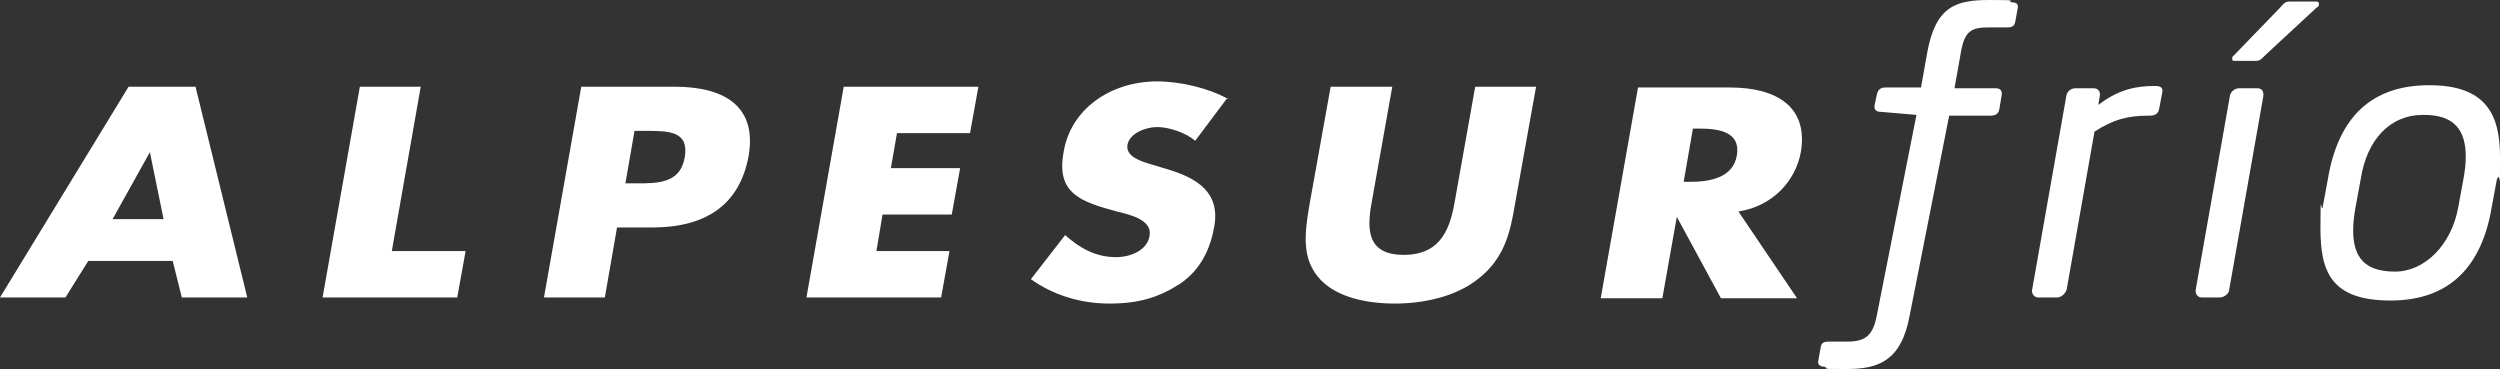
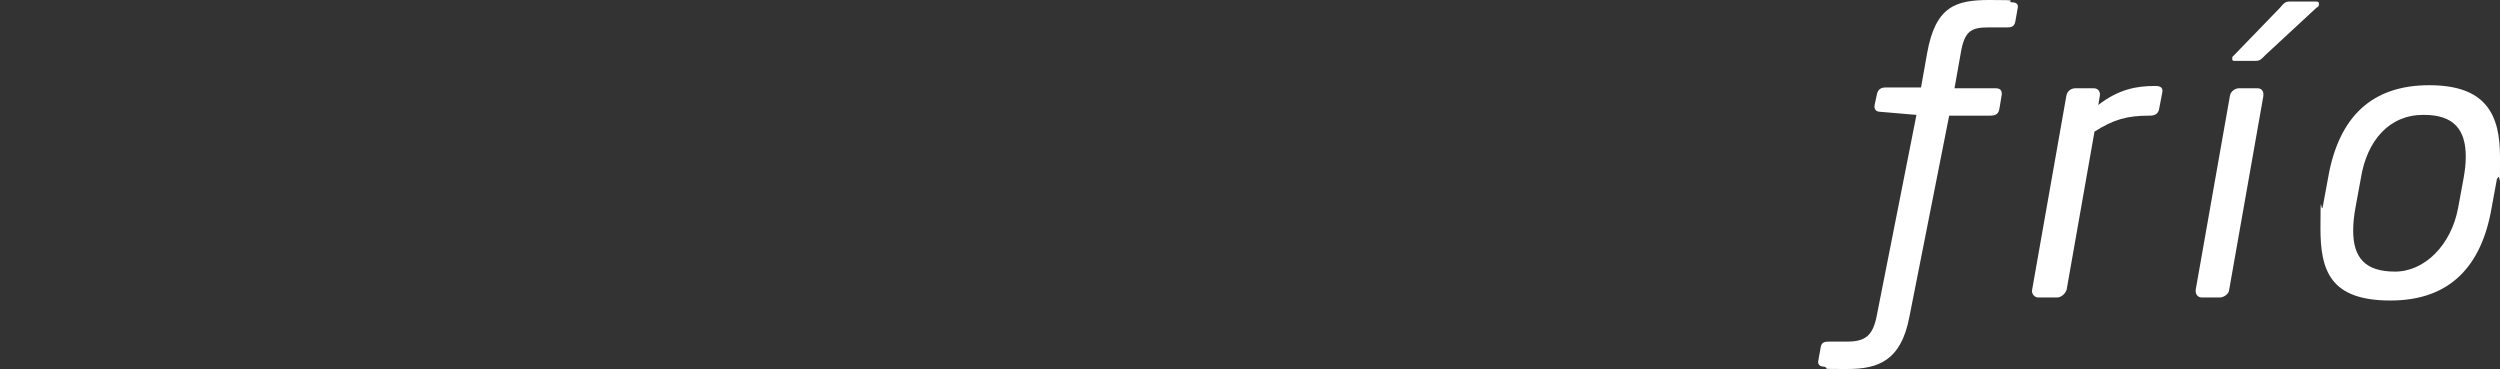
<svg xmlns="http://www.w3.org/2000/svg" id="Capa_1" version="1.1" viewBox="0 0 328.6 48.5">
  <rect x="0" y="0" width="328.6" height="48.5" fill="#333333" stroke="none" />
-   <path d="M22.7,34.3l1.2,4.8h8.6l-6.8-27.7h-8.8L0,39.1h8.6l3-4.8h11.1M21.5,28.8h-6.7l4.9-8.8,1.8,8.8ZM55.4,11.4h-8.1l-4.9,27.7h17.7l1.1-6.1h-9.7l3.8-21.6h.1ZM71.4,39.1h8.1l1.6-9.2h4.6c7,0,11.5-2.9,12.7-9.4,1.1-6.4-3-9.1-9.7-9.1h-12.3l-4.9,27.7h0ZM83.4,17.2h1.4c3.1,0,5.8,0,5.2,3.5-.6,3.4-3.5,3.4-6.4,3.4h-1.4s1.2-6.9,1.2-6.9ZM127.5,17.5l1.1-6.1h-17.7l-4.9,27.7h17.7l1.1-6.1h-9.6l.8-4.8h9.1l1.1-6.1h-9.1l.8-4.6h9.6,0ZM161.4,13c-2.5-1.4-6.2-2.3-9.3-2.3-6.2,0-11.4,3.7-12.3,9.3-1,5.4,2.2,6.5,7,7.8,1.7.4,4.7,1.1,4.3,3.2-.3,1.9-2.5,2.8-4.4,2.8-2.8,0-4.9-1.3-6.7-2.9l-4.5,5.8c2.8,2,6.4,3.2,10.3,3.2s6.5-.8,9.3-2.6c2.8-1.9,4-4.7,4.5-7.5.8-4.5-2.2-6.4-6.3-7.6l-2-.6c-1.3-.4-3.4-1-3.1-2.6.3-1.5,2.4-2.3,3.9-2.3s3.7.7,5,1.8l4.2-5.6h.1ZM193.9,11.4l-2.6,14.6c-.6,3.6-1.6,7.5-6.8,7.5s-4.8-3.9-4.1-7.5l2.6-14.6h-8.1l-2.8,15.6c-.6,3.6-1.1,7.1,1.5,9.8,2.2,2.3,6.1,3.1,9.7,3.1s7.8-.8,10.8-3.1c3.6-2.7,4.4-6.2,5-9.8l2.8-15.6h-8.1.1ZM228.5,27.8c4.5-.7,7.5-4,8.2-7.8,1-5.9-3.1-8.5-9.3-8.5h-12.1l-4.9,27.7h8.1l1.9-10.7,5.8,10.7h10s-7.7-11.4-7.7-11.4ZM222.5,16.9h.8c2.6,0,5.5.4,5,3.5-.5,3-3.6,3.5-6.2,3.5h-.8l1.2-6.9h0Z" fill="#fff" fill-rule="evenodd" />
  <path d="M271.6,38.1c-.1.5-.7,1-1.2,1h-2.5c-.5,0-.9-.5-.8-1l4.5-25.5c.1-.6.6-1,1.2-1h2.4c.6,0,.9.5.8,1l-.2,1.2c2.7-2.1,5.1-2.5,7.4-2.5h.1c.9,0,1,.4.9.9l-.4,2.1c-.1.6-.5.9-1.2.9h-.1c-2.9,0-4.7.5-7.2,2.1l-3.7,21v-.2Z" fill="#fff" />
  <path d="M297.5,12.6l-4.5,25.5c0,.5-.7,1-1.2,1h-2.4c-.5,0-.8-.4-.8-.8v-.2l4.5-25.5c.1-.6.7-1,1.2-1h2.4c.5,0,.8.3.8.8v.2ZM304.6.9l-6.8,6.3c-.5.5-.7.8-1.3.8h-2.7c-.3,0-.4,0-.4-.3s.1-.3.3-.5l6-6.2c.5-.6.7-.8,1.3-.8h3.3c.3,0,.5,0,.5.3s0,.3-.3.5h.1Z" fill="#fff" />
  <path d="M328.2,23.5l-.7,3.8c-1.3,7.6-5.4,12.2-13.3,12.2s-9.2-3.9-9.2-9.5.1-1.8.3-2.8l.7-3.8c1.4-8.1,5.8-12.2,13.3-12.2s9.3,3.9,9.3,9.4,0,1.9-.3,2.8h0ZM318.5,15.1c-4.4,0-7.4,3.3-8.2,8.4l-.7,3.8c-.2,1.1-.3,2.1-.3,3,0,3.6,1.6,5.4,5.5,5.4s7.4-3.5,8.3-8.4l.7-3.8c.2-1.1.3-2,.3-2.9,0-3.6-1.6-5.5-5.5-5.5h0Z" fill="#fff" />
  <path d="M257.7,7.1l-.8,4.5h5.4c.5,0,.9.2.8.9l-.3,1.8c-.1.6-.4.9-1.2.9h-5.4l-5.2,26.3c-1.1,6-4.2,7-8.2,7s-2.2,0-3-.3c-.7,0-.9-.4-.8-.8l.3-1.7c.1-.7.5-.8,1.1-.8h2.4c2.4,0,3.4-.8,3.9-3.5l5.2-26.3-4.7-.4c-.6,0-.9-.3-.8-.9l.3-1.4c.1-.5.4-.9,1.1-.9h4.7l.8-4.5c1.1-6.2,3.8-7,8.2-7s2.1.1,2.9.3c.8,0,.9.4.8.8l-.3,1.7c-.1.5-.3.8-1,.8h-2.4c-2.4,0-3.3.4-3.8,3.5h0Z" fill="#fff" />
</svg>